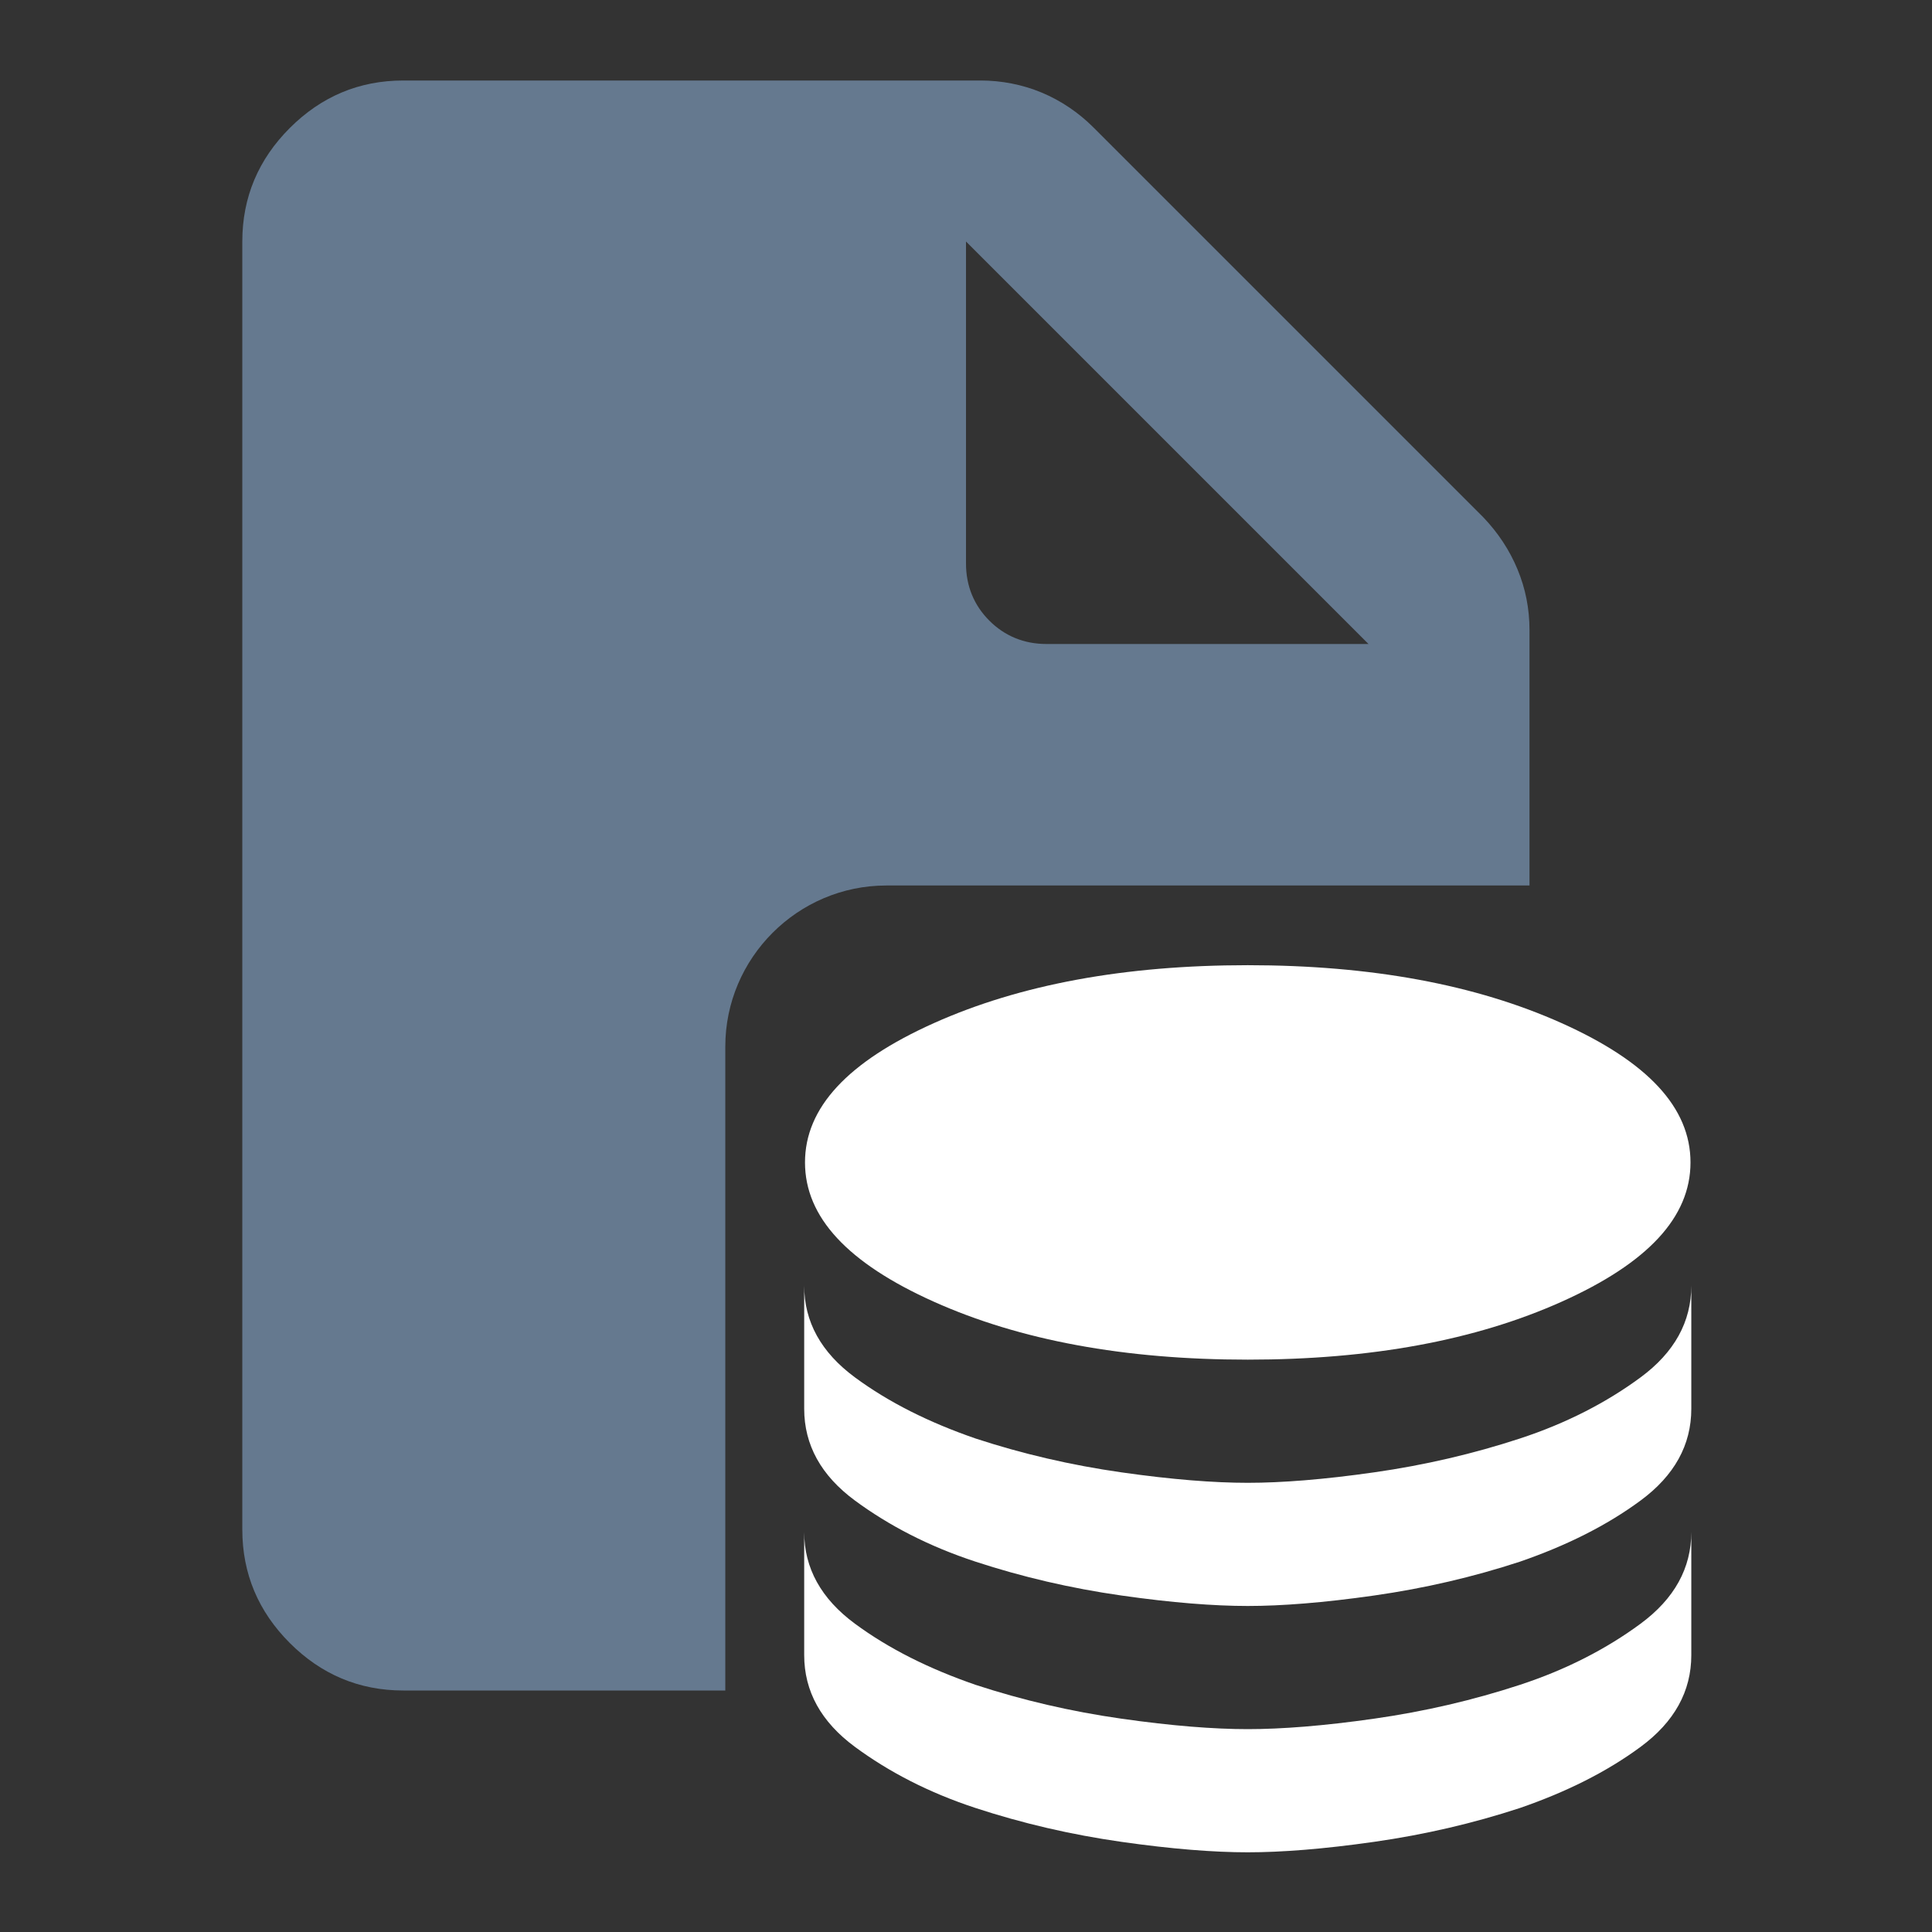
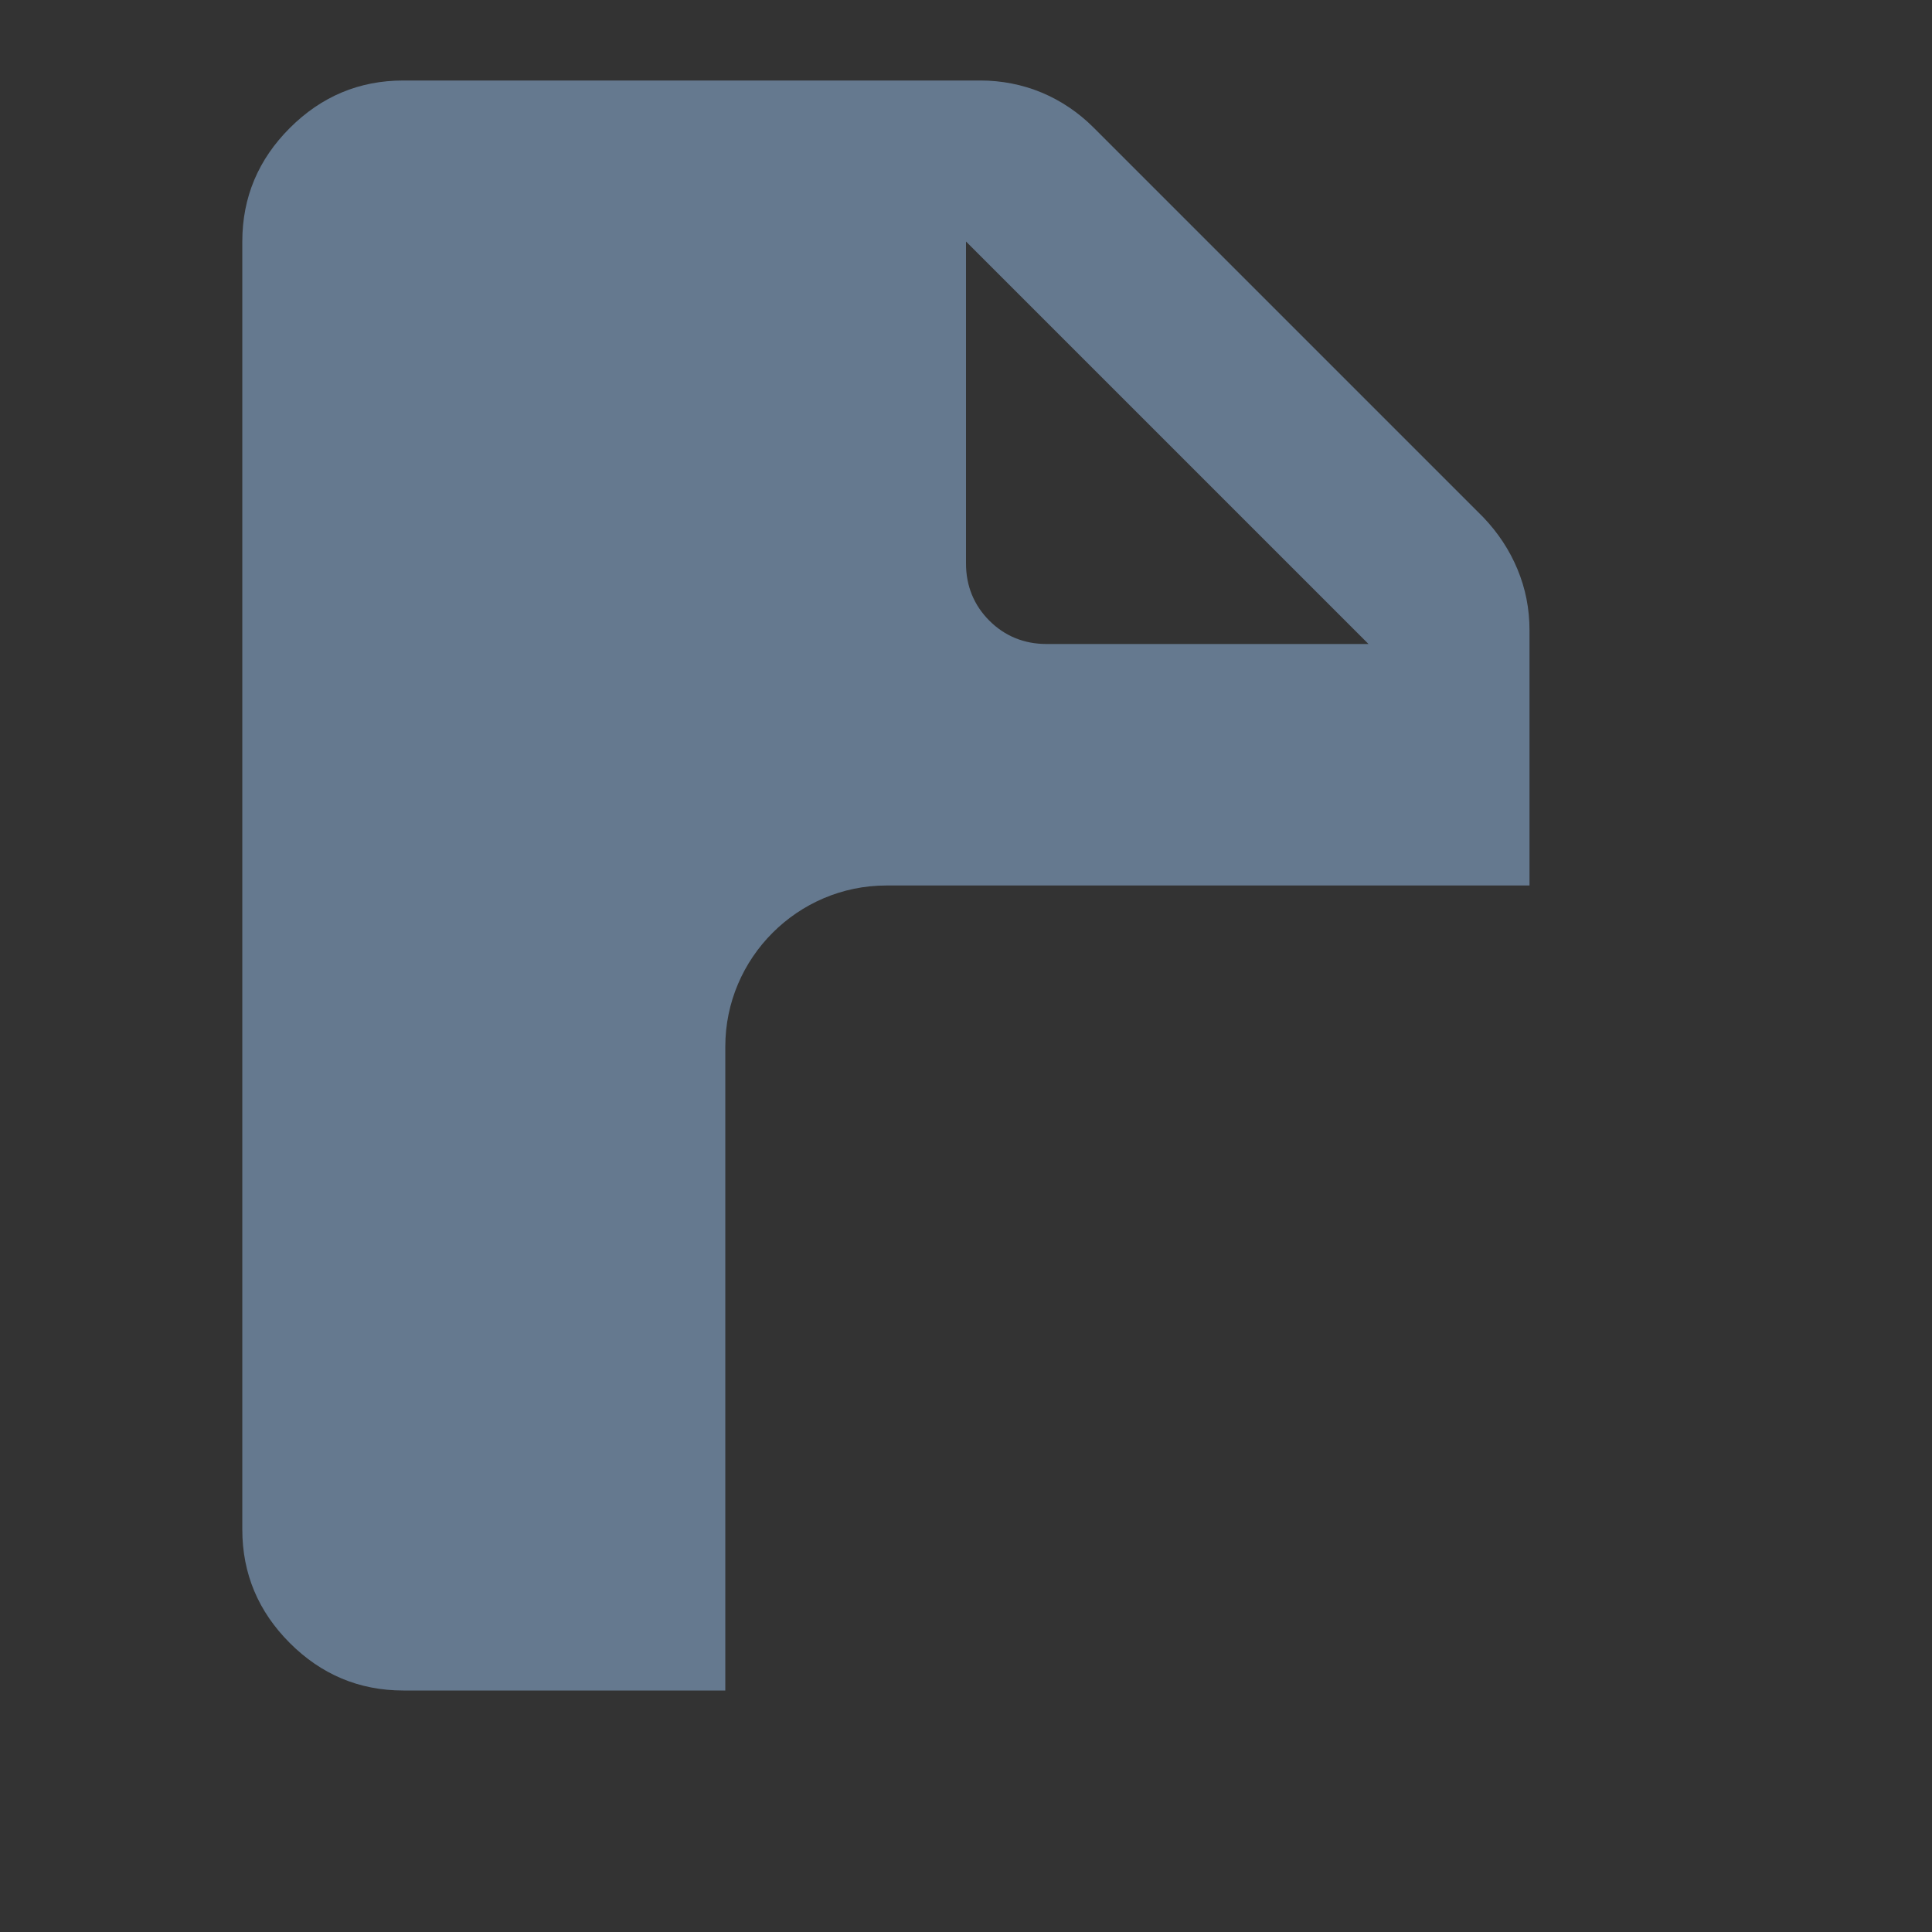
<svg xmlns="http://www.w3.org/2000/svg" width="24" height="24" viewBox="0 0 24 24" fill="none">
  <rect x="0" y="0" width="24" height="24" fill="#333333" stroke="none" />
  <path d="M11 11H19V7.83C19 7.56 18.95 7.31 18.85 7.07C18.75 6.83 18.61 6.62 18.43 6.43L13.58 1.58C13.4 1.4 13.18 1.25 12.94 1.15C12.7 1.05 12.44 1 12.18 1H5.01C4.46 1 3.99 1.2 3.6 1.59C3.21 1.98 3.01 2.45 3.01 3V19C3.01 19.55 3.21 20.02 3.6 20.41C3.99 20.8 4.46 21 5.01 21H9.01V13C9.01 11.9 9.91 11 11.01 11H11ZM12 3L17 8H13C12.72 8 12.48 7.9 12.29 7.71C12.1 7.52 12 7.28 12 7V3Z" fill="#65798F" />
-   <path d="M15.5 16.89C17.03 16.89 18.33 16.65 19.4 16.17C20.47 15.69 21 15.12 21 14.44C21 13.76 20.47 13.19 19.4 12.71C18.33 12.23 17.03 11.99 15.5 11.99C13.97 11.99 12.67 12.23 11.6 12.71C10.53 13.19 10 13.76 10 14.44C10 15.12 10.53 15.69 11.6 16.17C12.67 16.65 13.97 16.89 15.5 16.89ZM15.5 18.42C15.92 18.42 16.44 18.38 17.07 18.29C17.7 18.2 18.3 18.06 18.88 17.87C19.46 17.68 19.96 17.42 20.38 17.11C20.8 16.8 21.01 16.42 21.01 15.97V17.5C21.01 17.95 20.8 18.33 20.38 18.64C19.96 18.95 19.46 19.2 18.88 19.4C18.3 19.59 17.7 19.73 17.07 19.82C16.44 19.91 15.92 19.95 15.5 19.95C15.08 19.95 14.56 19.91 13.93 19.82C13.3 19.73 12.7 19.59 12.12 19.4C11.54 19.21 11.04 18.95 10.62 18.64C10.2 18.33 9.99 17.95 9.99 17.5V15.97C9.99 16.42 10.2 16.8 10.62 17.11C11.04 17.42 11.54 17.67 12.12 17.87C12.7 18.06 13.3 18.2 13.93 18.29C14.56 18.38 15.08 18.42 15.5 18.42ZM15.5 21.48C15.92 21.48 16.44 21.44 17.07 21.35C17.7 21.26 18.3 21.12 18.88 20.93C19.46 20.74 19.96 20.48 20.38 20.17C20.8 19.86 21.01 19.48 21.01 19.03V20.56C21.01 21.01 20.8 21.39 20.38 21.7C19.96 22.01 19.46 22.26 18.88 22.46C18.3 22.65 17.7 22.79 17.07 22.88C16.44 22.97 15.92 23.01 15.5 23.01C15.08 23.01 14.56 22.97 13.93 22.88C13.3 22.79 12.7 22.65 12.12 22.46C11.54 22.27 11.04 22.01 10.62 21.7C10.2 21.39 9.99 21.01 9.99 20.56V19.03C9.99 19.48 10.2 19.86 10.62 20.17C11.04 20.48 11.54 20.73 12.12 20.93C12.7 21.12 13.3 21.26 13.93 21.35C14.56 21.44 15.08 21.48 15.5 21.48Z" fill="white" />
</svg>